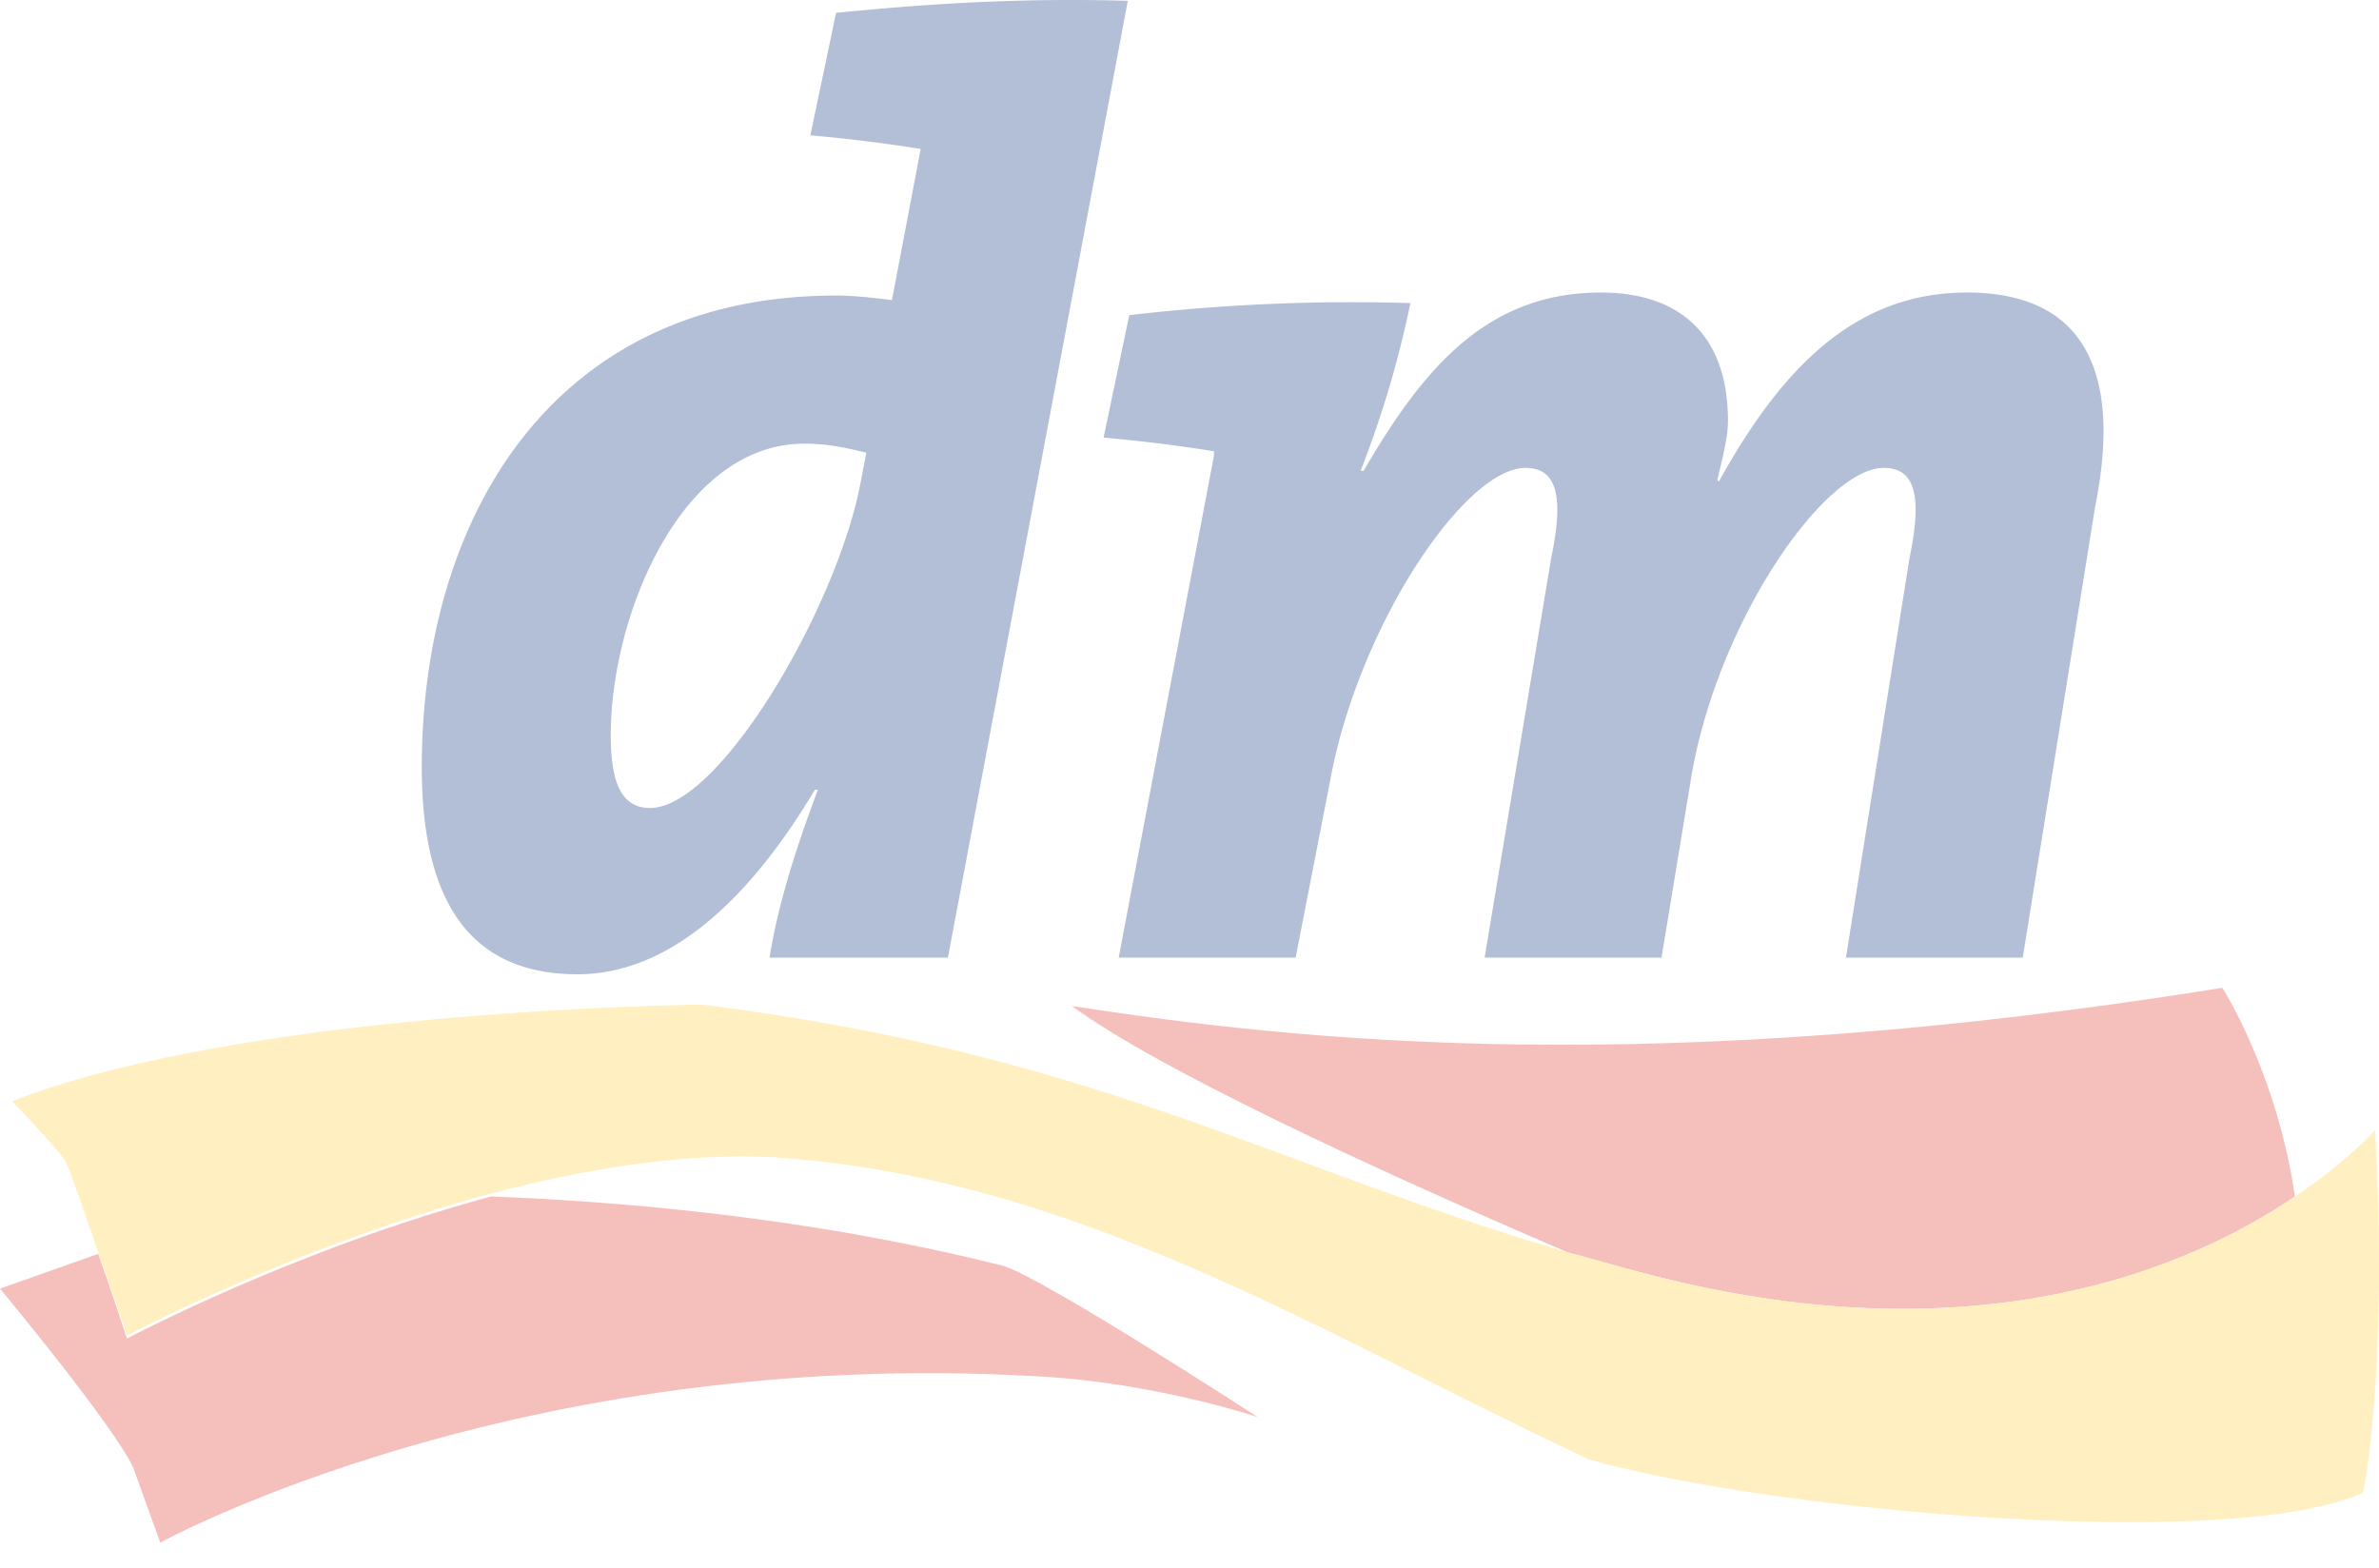
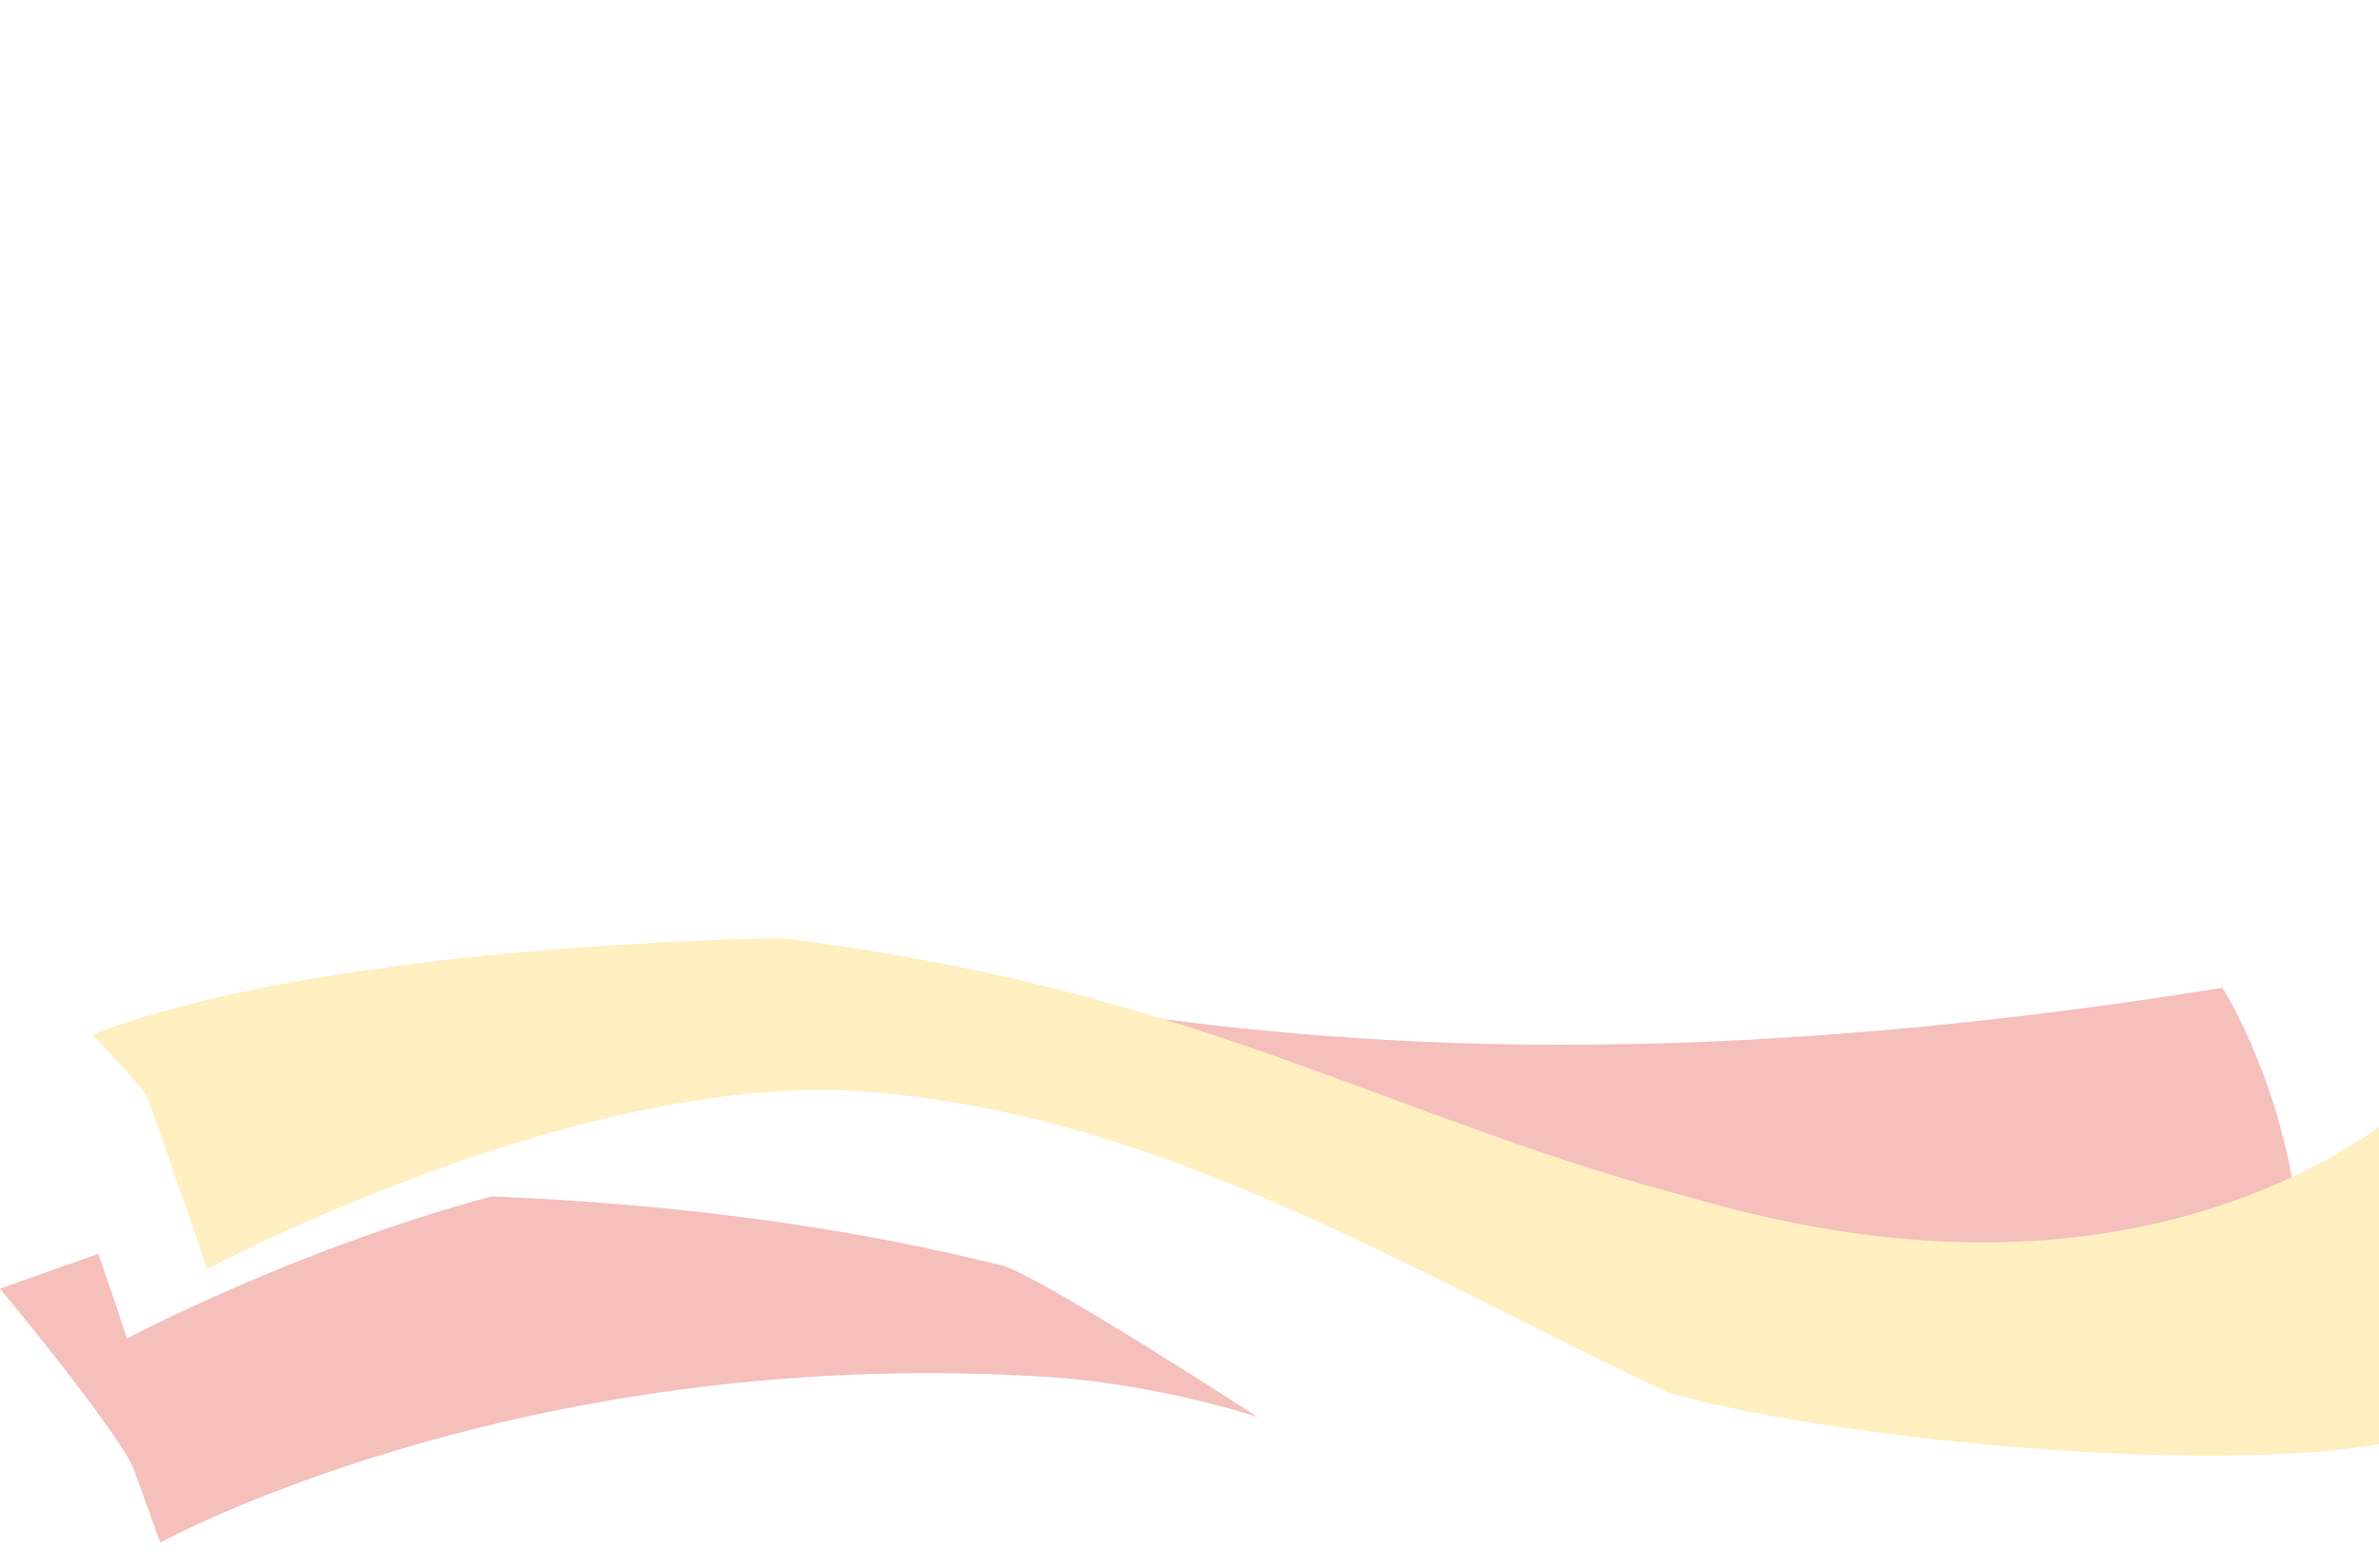
<svg xmlns="http://www.w3.org/2000/svg" width="44" height="29" viewBox="0 0 44 29">
  <defs>
    <filter id="a">
      <feColorMatrix in="SourceGraphic" values="0 0 0 0 0.062 0 0 0 0 0.062 0 0 0 0 0.062 0 0 0 1 0" />
    </filter>
  </defs>
  <g filter="url(#a)" transform="translate(-49 -14)" fill="none" fill-rule="evenodd" opacity=".3">
    <g fill-rule="nonzero">
      <path fill="#DD291E" d="M91.445 36.132c-1.93 1.314-5.816 2.992-11.8 1.482-.559-.14-1.118-.308-1.65-.448-3.774-1.621-7.605-3.41-9.17-4.557 4.333.67 10.82 1.342 21.278-.336 0 0 1.007 1.566 1.342 3.859m-40.628 1.062L49 37.837s2.07 2.489 2.46 3.3l.504 1.398s6.599-3.635 16.216-3.076c2.181.112 4.083.755 4.083.755s-3.915-2.544-4.698-2.796c-3.775-.95-7.354-1.202-9.479-1.286-3.635.978-6.738 2.628-6.738 2.628s-.252-.783-.532-1.566" />
-       <path fill="#FFC82E" d="M92.927 34.902s-.475.559-1.482 1.23c-1.93 1.314-5.816 2.992-11.8 1.482-.559-.14-1.118-.308-1.65-.448-5.452-1.593-8.695-3.663-16.021-4.585-4.977.112-9.982.699-12.75 1.79 0 0 .755.782.978 1.09.112.223.364.978.615 1.705.28.783.532 1.538.532 1.538s3.103-1.65 6.738-2.628c1.706-.447 3.523-.755 5.201-.671 5.592.363 10.094 3.243 15.1 5.592 3.466.979 11.939 1.706 14.315.615 0 .056.476-2.237.224-6.71" />
-       <path fill="#002878" d="M63.875 22.207c-2.265 0-3.579 3.16-3.579 5.397 0 .922.224 1.342.727 1.342 1.287 0 3.44-3.691 3.887-5.984l.112-.587c-.336-.084-.7-.168-1.147-.168m2.657 9.507h-3.3c.14-.867.42-1.845.895-3.104h-.056c-1.034 1.734-2.516 3.412-4.39 3.412-1.901 0-2.88-1.23-2.88-3.831 0-4.558 2.377-8.724 7.662-8.724.28 0 .587.028 1.034.084l.531-2.796a29.013 29.013 0 00-2.04-.252l.475-2.265c1.677-.168 3.41-.28 5.396-.223l-3.327 17.699zm19.88 0h-3.271l1.174-7.382c.252-1.202.084-1.677-.475-1.677-1.119 0-3.132 2.935-3.58 5.843l-.53 3.216h-3.272l1.23-7.382c.252-1.202.084-1.677-.475-1.677-1.119 0-3.076 2.908-3.607 5.76l-.643 3.299H69.69l1.762-9.283v-.084a29.047 29.047 0 00-2.041-.252l.475-2.265a35.41 35.41 0 015.2-.223 19.14 19.14 0 01-.922 3.103h.056c1.09-1.873 2.265-3.299 4.39-3.299 1.426 0 2.349.755 2.349 2.377 0 .28-.084.615-.196 1.09l.028.028c1.118-2.013 2.46-3.495 4.585-3.495 2.35 0 2.825 1.706 2.377 3.943l-1.342 8.36z" />
+       <path fill="#FFC82E" d="M92.927 34.902c-1.93 1.314-5.816 2.992-11.8 1.482-.559-.14-1.118-.308-1.65-.448-5.452-1.593-8.695-3.663-16.021-4.585-4.977.112-9.982.699-12.75 1.79 0 0 .755.782.978 1.09.112.223.364.978.615 1.705.28.783.532 1.538.532 1.538s3.103-1.65 6.738-2.628c1.706-.447 3.523-.755 5.201-.671 5.592.363 10.094 3.243 15.1 5.592 3.466.979 11.939 1.706 14.315.615 0 .056.476-2.237.224-6.71" />
    </g>
  </g>
</svg>